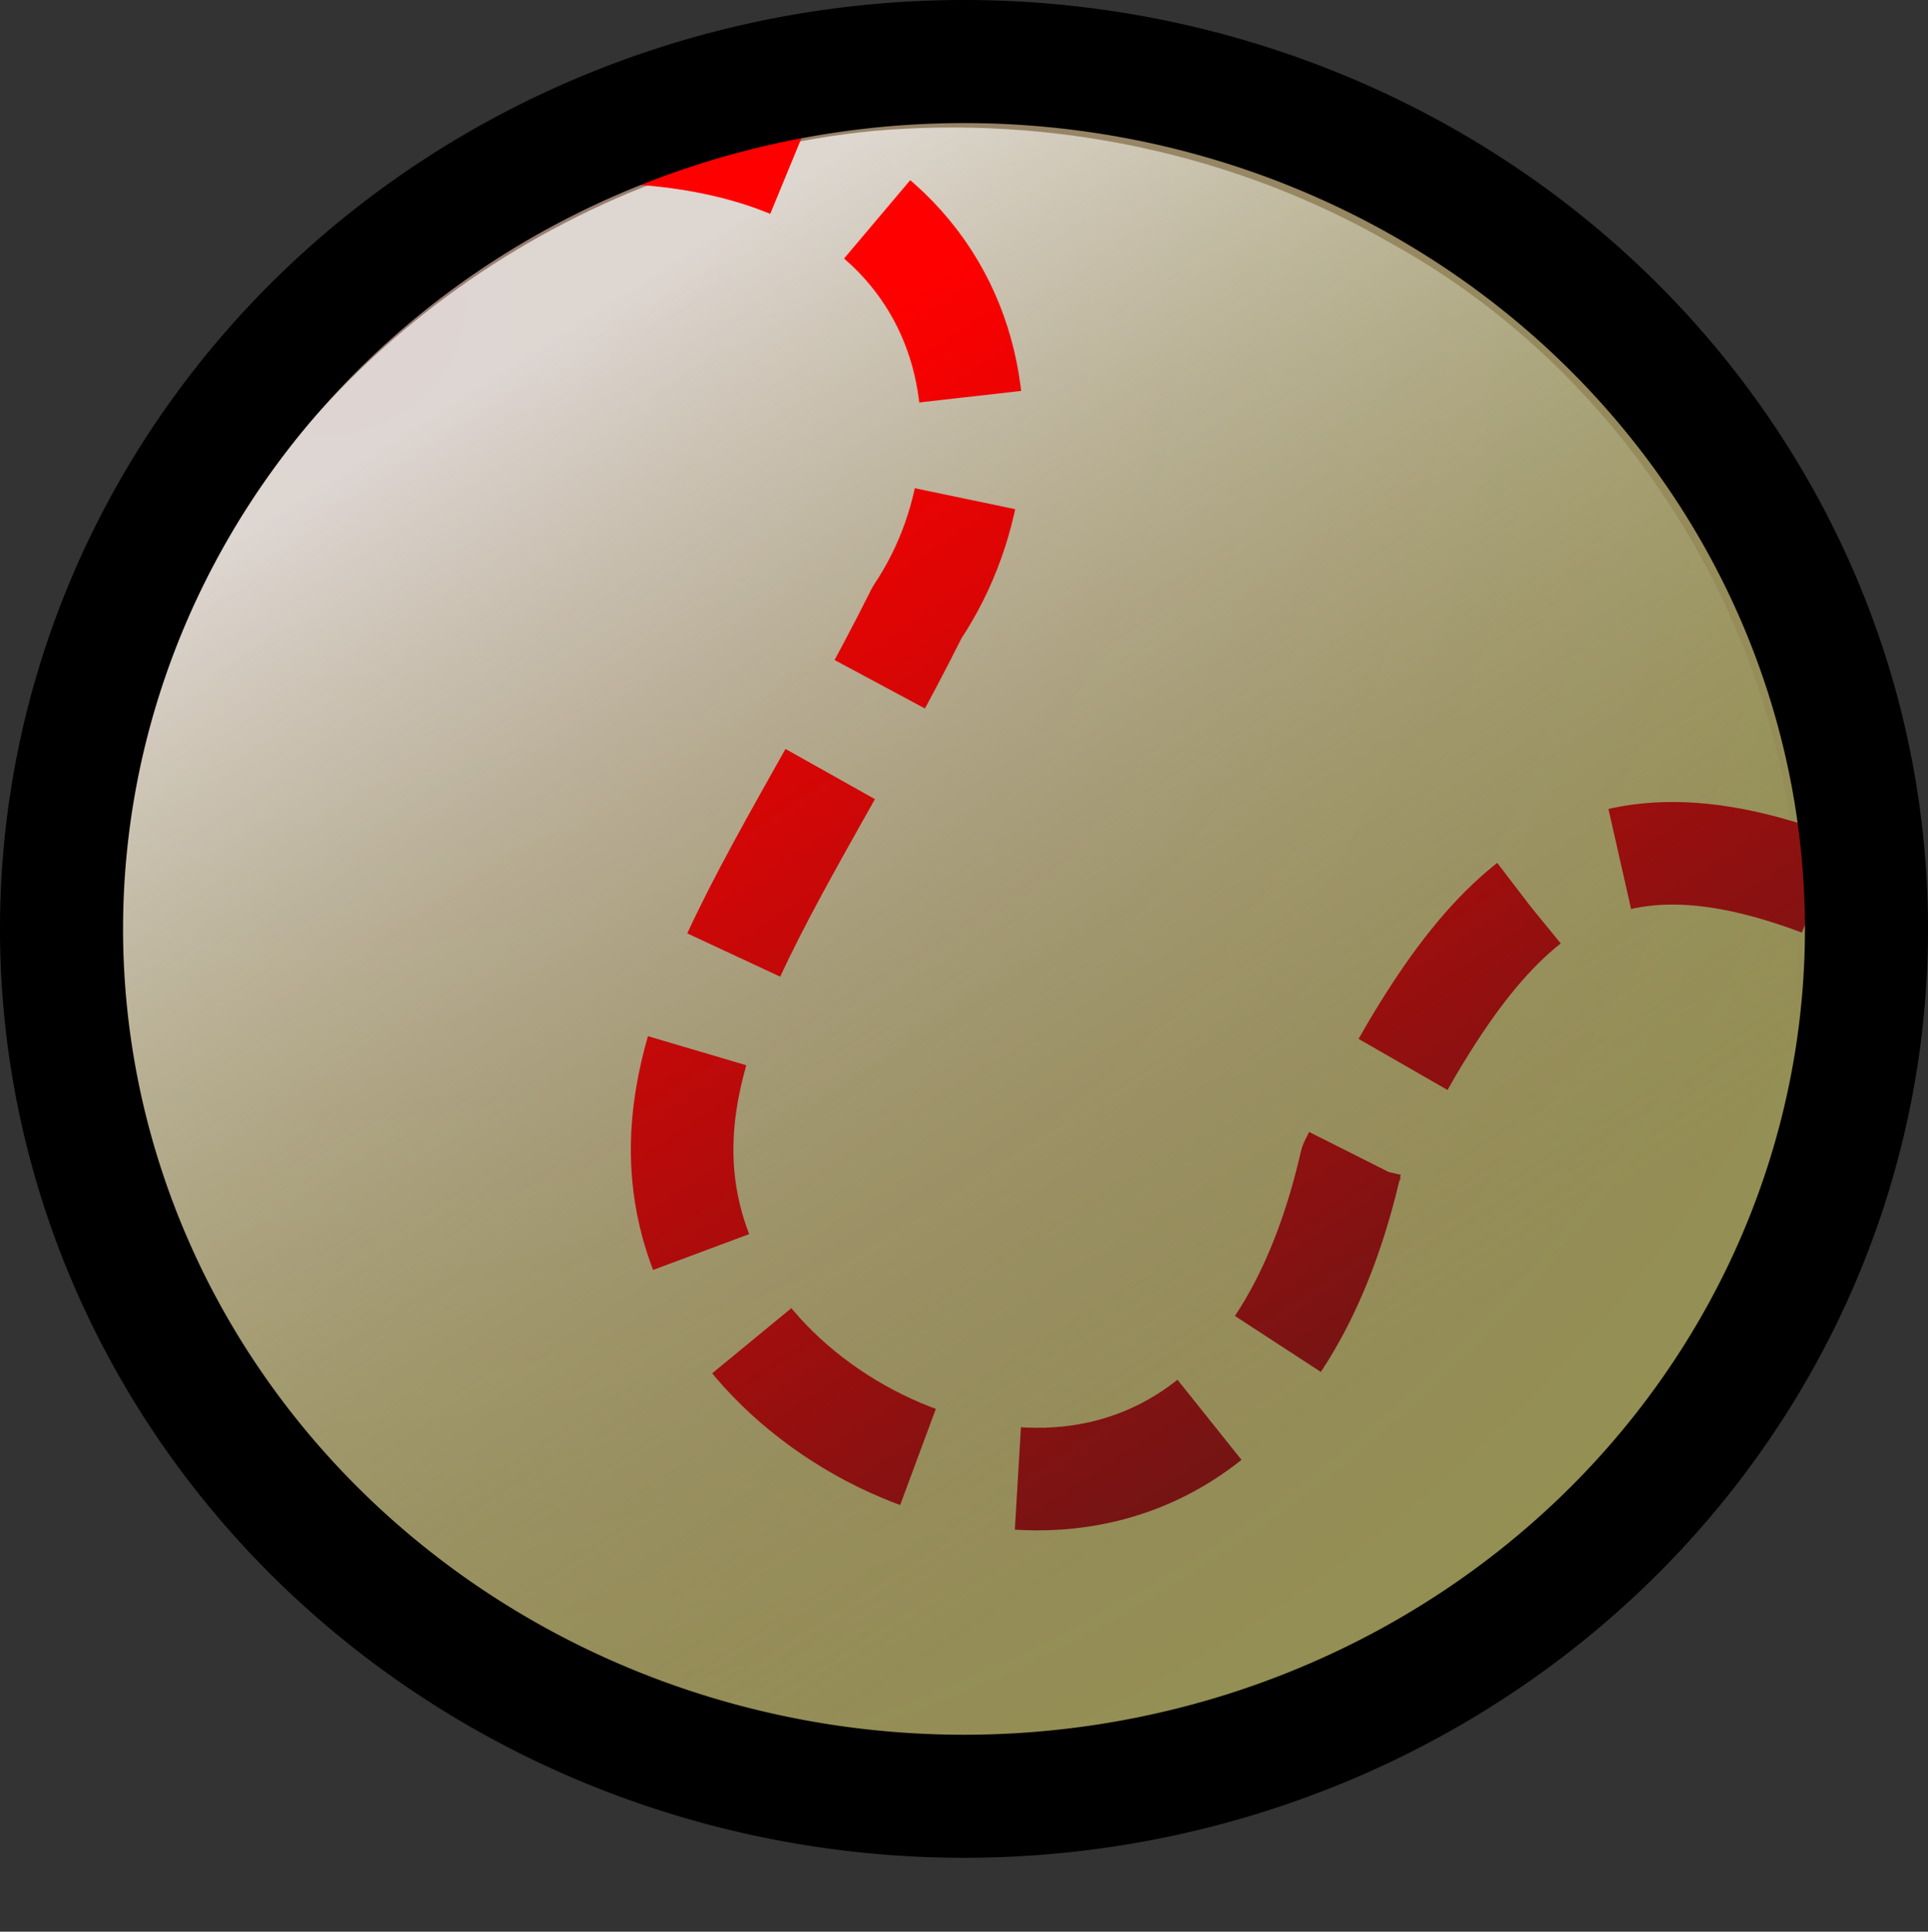
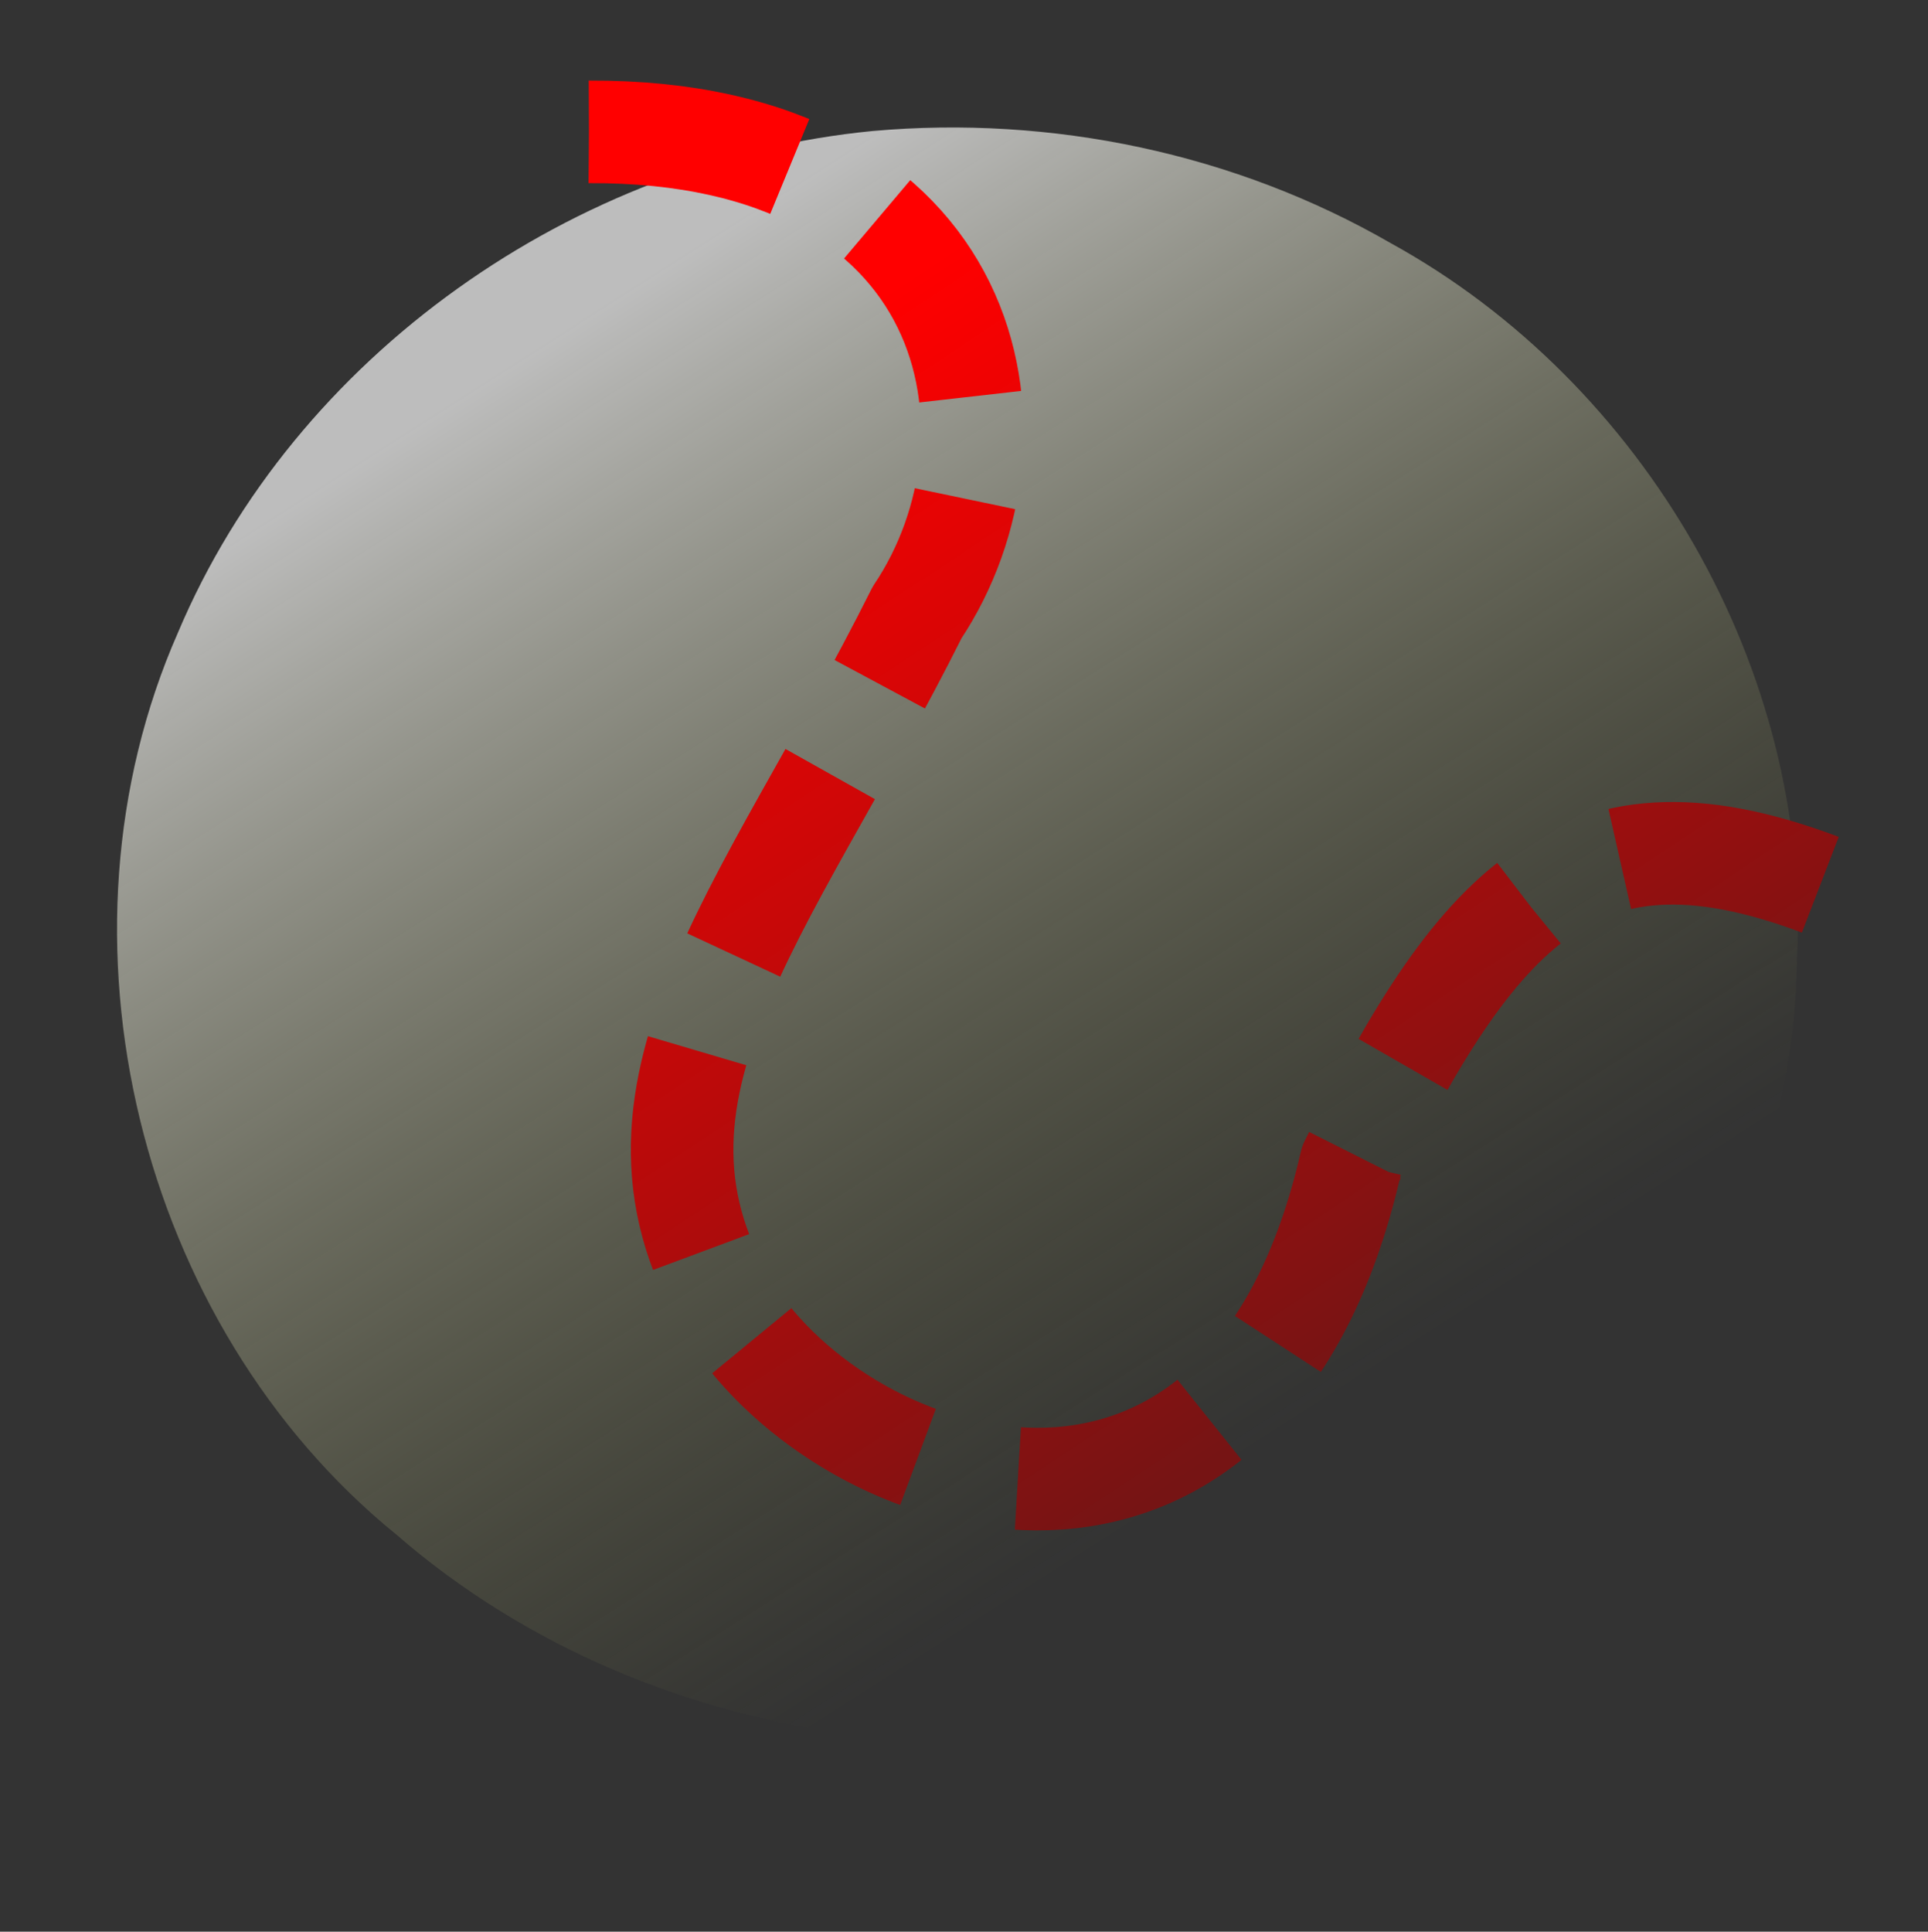
<svg xmlns="http://www.w3.org/2000/svg" xmlns:ns1="http://www.inkscape.org/namespaces/inkscape" xmlns:ns2="http://sodipodi.sourceforge.net/DTD/sodipodi-0.dtd" xmlns:xlink="http://www.w3.org/1999/xlink" height="470.86" id="svg1" ns1:version="0.46" ns2:docbase="/home/aliekens/personal/inkscape" ns2:docname="baseball.svg" ns2:version="0.32" width="470" ns1:output_extension="org.inkscape.output.svg.inkscape" version="1.0">
  <rect width="100%" height="100%" fill="#333333" stroke="none" />
  <defs id="defs3">
    <ns1:perspective ns2:type="inkscape:persp3d" ns1:vp_x="0 : 526.18109 : 1" ns1:vp_y="0 : 1000 : 0" ns1:vp_z="744.09448 : 526.18109 : 1" ns1:persp3d-origin="372.04724 : 350.78739 : 1" id="perspective26" />
    <linearGradient id="linearGradient122">
      <stop id="stop123" offset="0" style="stop-color:#ff0000;stop-opacity:1;" />
      <stop id="stop124" offset="1" style="stop-color:#761414;stop-opacity:1;" />
    </linearGradient>
    <linearGradient id="linearGradient118">
      <stop id="stop119" offset="0" style="stop-color:#ffffff;stop-opacity:1;" />
      <stop id="stop120" offset="1" style="stop-color:#929648;stop-opacity:0;" />
    </linearGradient>
    <linearGradient id="linearGradient90">
      <stop id="stop91" offset="0" style="stop-color:#997c75;stop-opacity:1;" />
      <stop id="stop92" offset="1" style="stop-color:#929648;stop-opacity:1;" />
    </linearGradient>
    <radialGradient cx="257.644" cy="341.4" fx="257.644" fy="341.4" gradientTransform="scale(1.02,0.98)" gradientUnits="userSpaceOnUse" id="radialGradient93" ns1:collect="always" r="555.546" xlink:href="#linearGradient90" />
    <linearGradient gradientTransform="scale(0.966,1.035)" gradientUnits="userSpaceOnUse" id="linearGradient125" ns1:collect="always" x1="457.41" x2="602.93" xlink:href="#linearGradient122" y1="292.322" y2="528.506" />
    <linearGradient gradientTransform="matrix(1.022,0,0,0.979,0,-8.571)" gradientUnits="userSpaceOnUse" id="linearGradient129" ns1:collect="always" x1="408.173" x2="411.054" xlink:href="#linearGradient118" y1="307.255" y2="696.273" />
    <linearGradient gradientTransform="matrix(1.022,0,0,0.979,0,-8.571)" gradientUnits="userSpaceOnUse" id="linearGradient131" ns1:collect="always" x1="408.173" x2="411.054" xlink:href="#linearGradient118" y1="307.255" y2="696.273" />
    <linearGradient gradientTransform="scale(1.022,0.979)" gradientUnits="userSpaceOnUse" id="linearGradient133" ns1:collect="always" x1="301.981" x2="481.555" xlink:href="#linearGradient118" y1="354.118" y2="624.127" />
  </defs>
  <ns2:namedview bordercolor="#666666" borderopacity="1.0" id="base" ns1:current-layer="layer1" ns1:cx="-3076.4286" ns1:cy="520" ns1:document-units="px" ns1:pageopacity="0.0" ns1:pageshadow="2" ns1:window-height="667" ns1:window-width="912" ns1:window-x="132" ns1:window-y="174" ns1:zoom="0.04375" pagecolor="#ffffff" showgrid="false" />
  <g id="layer1" ns1:groupmode="layer" ns1:label="Layer 1" transform="translate(-182.143,-260.219)">
-     <path d="M 637.143,486.648 A 220,211.429 0 1 1 197.143,486.648 A 220,211.429 0 1 1 637.143,486.648 z" id="path85" ns2:cx="417.14285" ns2:cy="486.64789" ns2:rx="220" ns2:ry="211.42857" ns2:type="arc" style="fill:url(#radialGradient93);fill-opacity:1;fill-rule:evenodd;stroke:none;stroke-width:30;stroke-linecap:butt;stroke-linejoin:round;marker:none;marker-start:none;marker-mid:none;marker-end:none;stroke-miterlimit:4;stroke-dasharray:none;stroke-dashoffset:0;stroke-opacity:1;visibility:visible;display:inline" />
    <path d="M 394.853,292.156 C 322.255,299.202 254.036,346.815 225.527,414.419 C 192.778,488.778 215.782,583.103 278.789,634.31 C 341.767,688.99 438.51,700.704 512.374,661.676 C 574.319,630.175 619.292,564.552 620.201,494.283 C 623.664,423.547 583.023,353.539 521.23,319.521 C 483.219,297.583 438.506,288.271 394.853,292.156 z" id="path94" style="opacity:0.68;fill:url(#linearGradient133);fill-opacity:1;fill-rule:evenodd;stroke:none;stroke-width:30;stroke-linecap:butt;stroke-linejoin:round;marker:none;marker-start:none;marker-mid:none;marker-end:none;stroke-miterlimit:4;stroke-dashoffset:0;stroke-opacity:1;visibility:visible;display:inline" />
    <path d="M 325.714,292.362 C 420.782,291.966 434.594,366.34 405.714,409.505 C 368.594,483.768 325.351,529.141 362.857,583.791 C 395.926,628.288 486.95,650.702 511.429,543.791 C 543.49,479.352 568.056,451.847 631.429,478.076" id="path9" ns2:nodetypes="ccccc" style="fill:none;fill-opacity:1;fill-rule:evenodd;stroke:url(#linearGradient125);stroke-width:25;stroke-linecap:butt;stroke-linejoin:round;marker:none;marker-start:none;marker-mid:none;marker-end:none;stroke-miterlimit:4;stroke-dasharray:50, 25;stroke-dashoffset:0;stroke-opacity:1;visibility:visible;display:inline" />
-     <path d="M 637.143,486.648 A 220,211.429 0 1 1 197.143,486.648 A 220,211.429 0 1 1 637.143,486.648 z" id="path8" ns2:cx="417.14285" ns2:cy="486.64789" ns2:rx="220" ns2:ry="211.42857" ns2:type="arc" style="fill:none;fill-opacity:1;fill-rule:evenodd;stroke:#000000;stroke-width:30;stroke-linecap:butt;stroke-linejoin:round;marker:none;marker-start:none;marker-mid:none;marker-end:none;stroke-miterlimit:4;stroke-dasharray:none;stroke-dashoffset:0;stroke-opacity:1;visibility:visible;display:inline" />
  </g>
</svg>